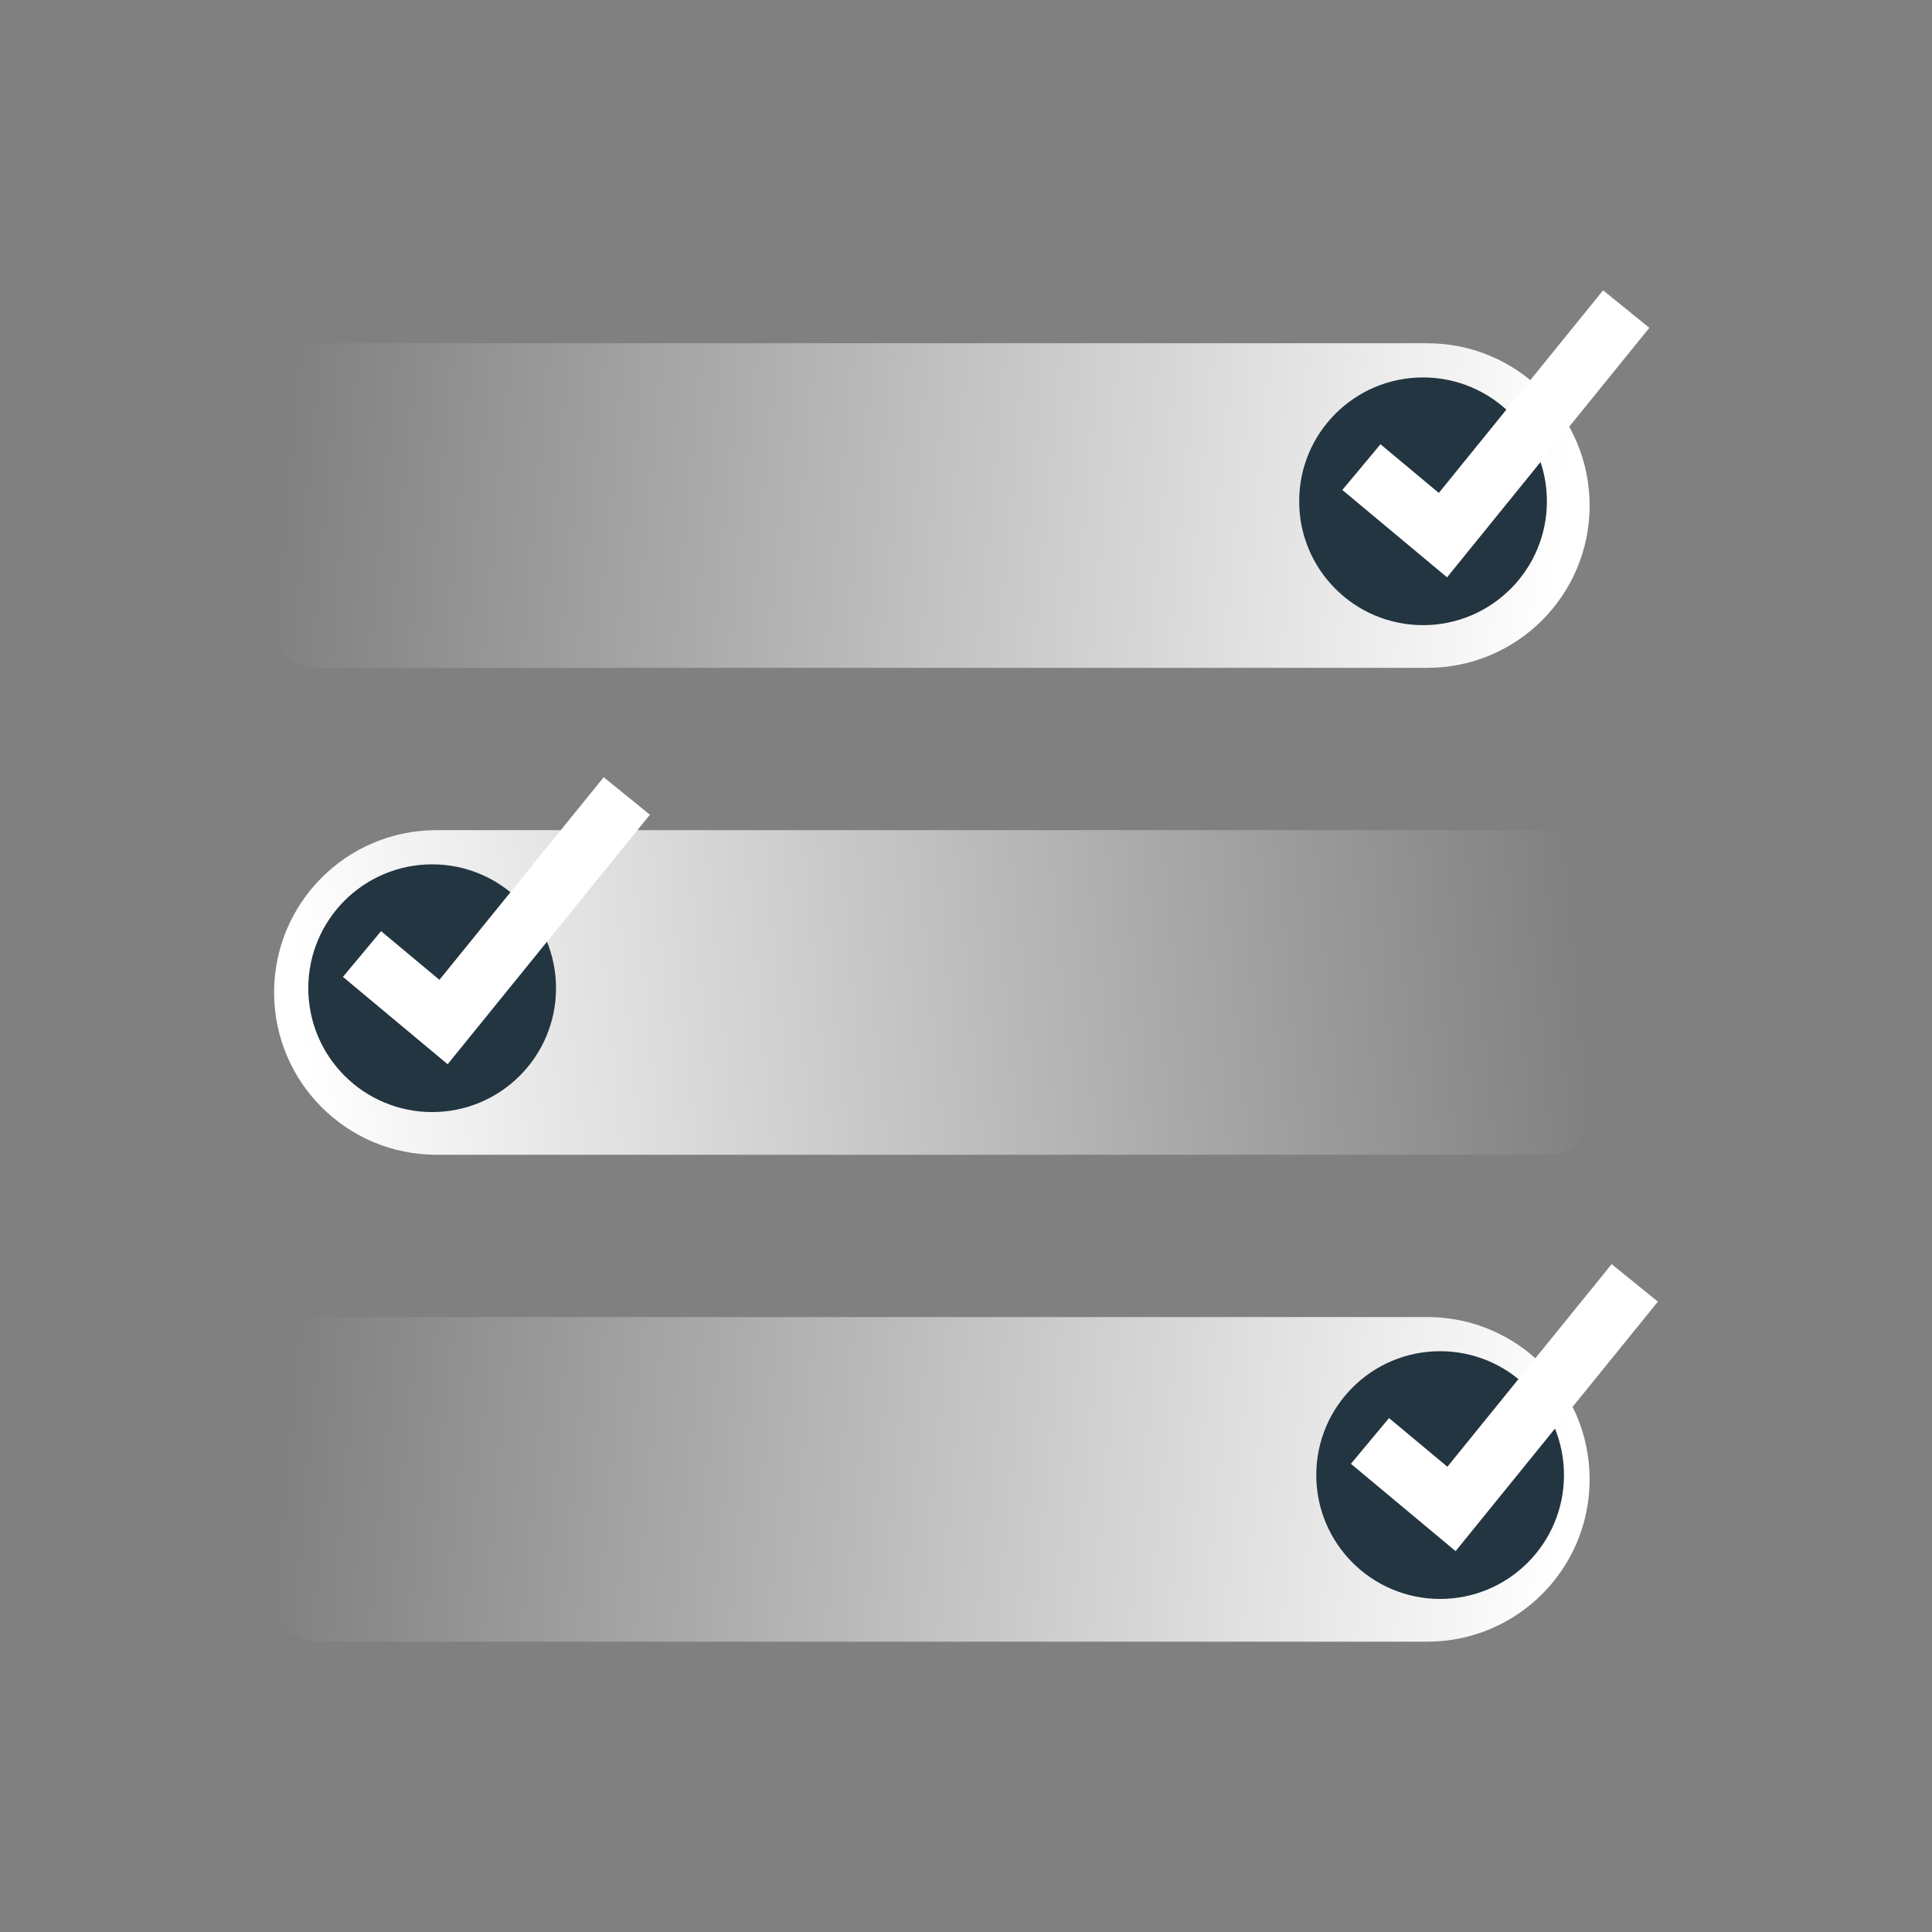
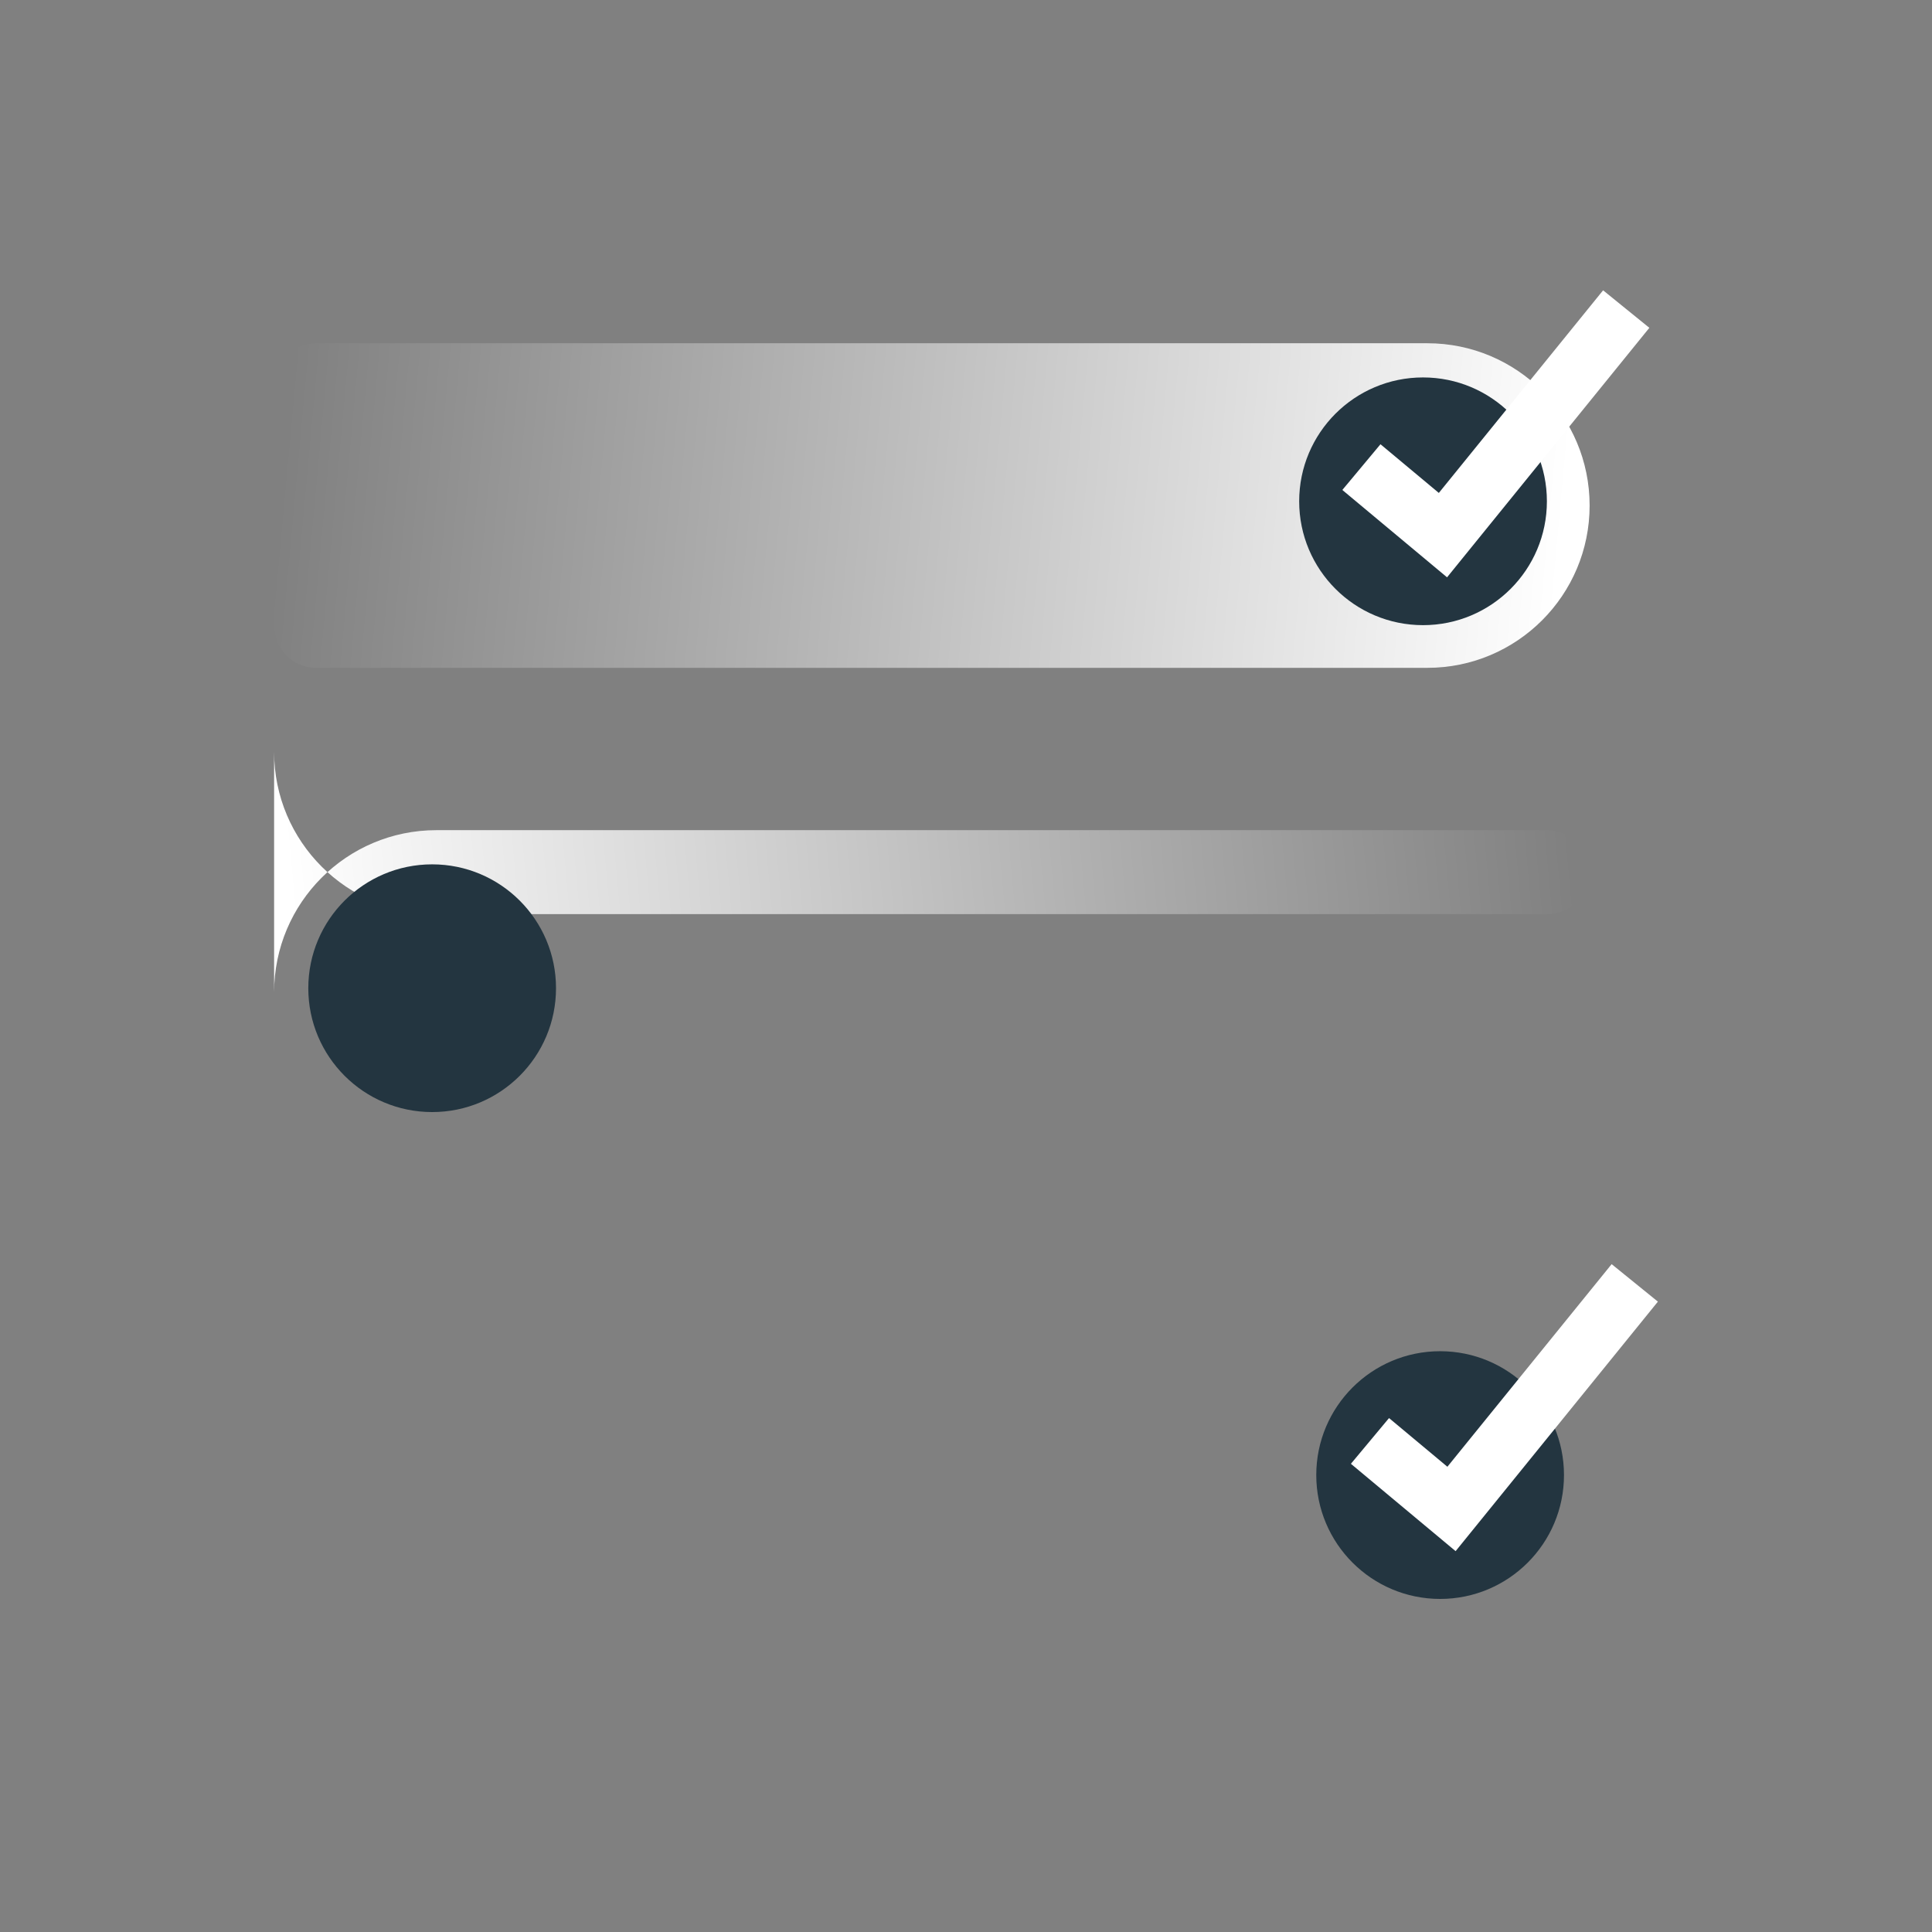
<svg xmlns="http://www.w3.org/2000/svg" xmlns:xlink="http://www.w3.org/1999/xlink" id="Layer_1" width="164" height="164" viewBox="0 0 164 164">
  <rect x="0" y="0" width="164" height="164" fill="#808080" stroke="none" />
  <defs>
    <linearGradient id="linear-gradient" x1="-129.4" y1="268.223" x2="-238.099" y2="278.212" gradientTransform="translate(262 316.5) scale(1 -1)" gradientUnits="userSpaceOnUse">
      <stop offset="0" stop-color="#fff" />
      <stop offset="1" stop-color="#fff" stop-opacity="0" />
    </linearGradient>
    <linearGradient id="linear-gradient-2" x1="-129.4" y1="185.559" x2="-238.099" y2="195.548" xlink:href="#linear-gradient" />
    <linearGradient id="linear-gradient-3" x1="-236.395" y1="226.891" x2="-127.696" y2="236.88" xlink:href="#linear-gradient" />
  </defs>
  <path d="M134.937,42.914c0-7.609-6.168-13.777-13.777-13.777H26.834c-1.969,0-3.564,1.596-3.564,3.564v20.426c0,1.969,1.596,3.564,3.564,3.564h94.326c7.609,0,13.777-6.168,13.777-13.777Z" fill="url(#linear-gradient)" />
-   <path d="M134.937,125.577c0-7.609-6.168-13.777-13.777-13.777H26.834c-1.969,0-3.564,1.596-3.564,3.564v20.426c0,1.969,1.596,3.565,3.564,3.565h94.326c7.609,0,13.777-6.169,13.777-13.778Z" fill="url(#linear-gradient-2)" />
-   <path d="M23.268,84.246c0-7.609,6.168-13.777,13.777-13.777h94.327c1.968,0,3.564,1.596,3.564,3.564v20.426c0,1.968-1.596,3.564-3.564,3.564H37.045c-7.609,0-13.777-6.168-13.777-13.777Z" fill="url(#linear-gradient-3)" />
+   <path d="M23.268,84.246c0-7.609,6.168-13.777,13.777-13.777h94.327c1.968,0,3.564,1.596,3.564,3.564c0,1.968-1.596,3.564-3.564,3.564H37.045c-7.609,0-13.777-6.168-13.777-13.777Z" fill="url(#linear-gradient-3)" />
  <path d="M120.796,32.039h0c5.807,0,10.514,4.707,10.514,10.514h0c0,5.807-4.707,10.514-10.514,10.514h0c-5.807,0-10.514-4.707-10.514-10.514h0c0-5.807,4.707-10.514,10.514-10.514Z" fill="#233540" />
  <path d="M36.684,73.371h0c5.807,0,10.514,4.707,10.514,10.514h0c0,5.807-4.707,10.514-10.514,10.514h0c-5.807,0-10.514-4.707-10.514-10.514h0c0-5.807,4.707-10.514,10.514-10.514Z" fill="#233540" />
  <path d="M122.247,114.699h0c5.807,0,10.514,4.707,10.514,10.514h0c0,5.807-4.707,10.514-10.514,10.514h0c-5.807,0-10.514-4.707-10.514-10.514h0c0-5.807,4.707-10.514,10.514-10.514Z" fill="#233540" />
-   <path d="M53.207,67.568l-15.557,19.189-6.921-5.774" fill="none" stroke="#fff" stroke-width="5.054" />
  <path d="M138.044,26.236l-15.558,19.189-6.921-5.774" fill="none" stroke="#fff" stroke-width="5.054" />
  <path d="M138.769,108.9l-15.557,19.189-6.921-5.774" fill="none" stroke="#fff" stroke-width="5.054" />
</svg>